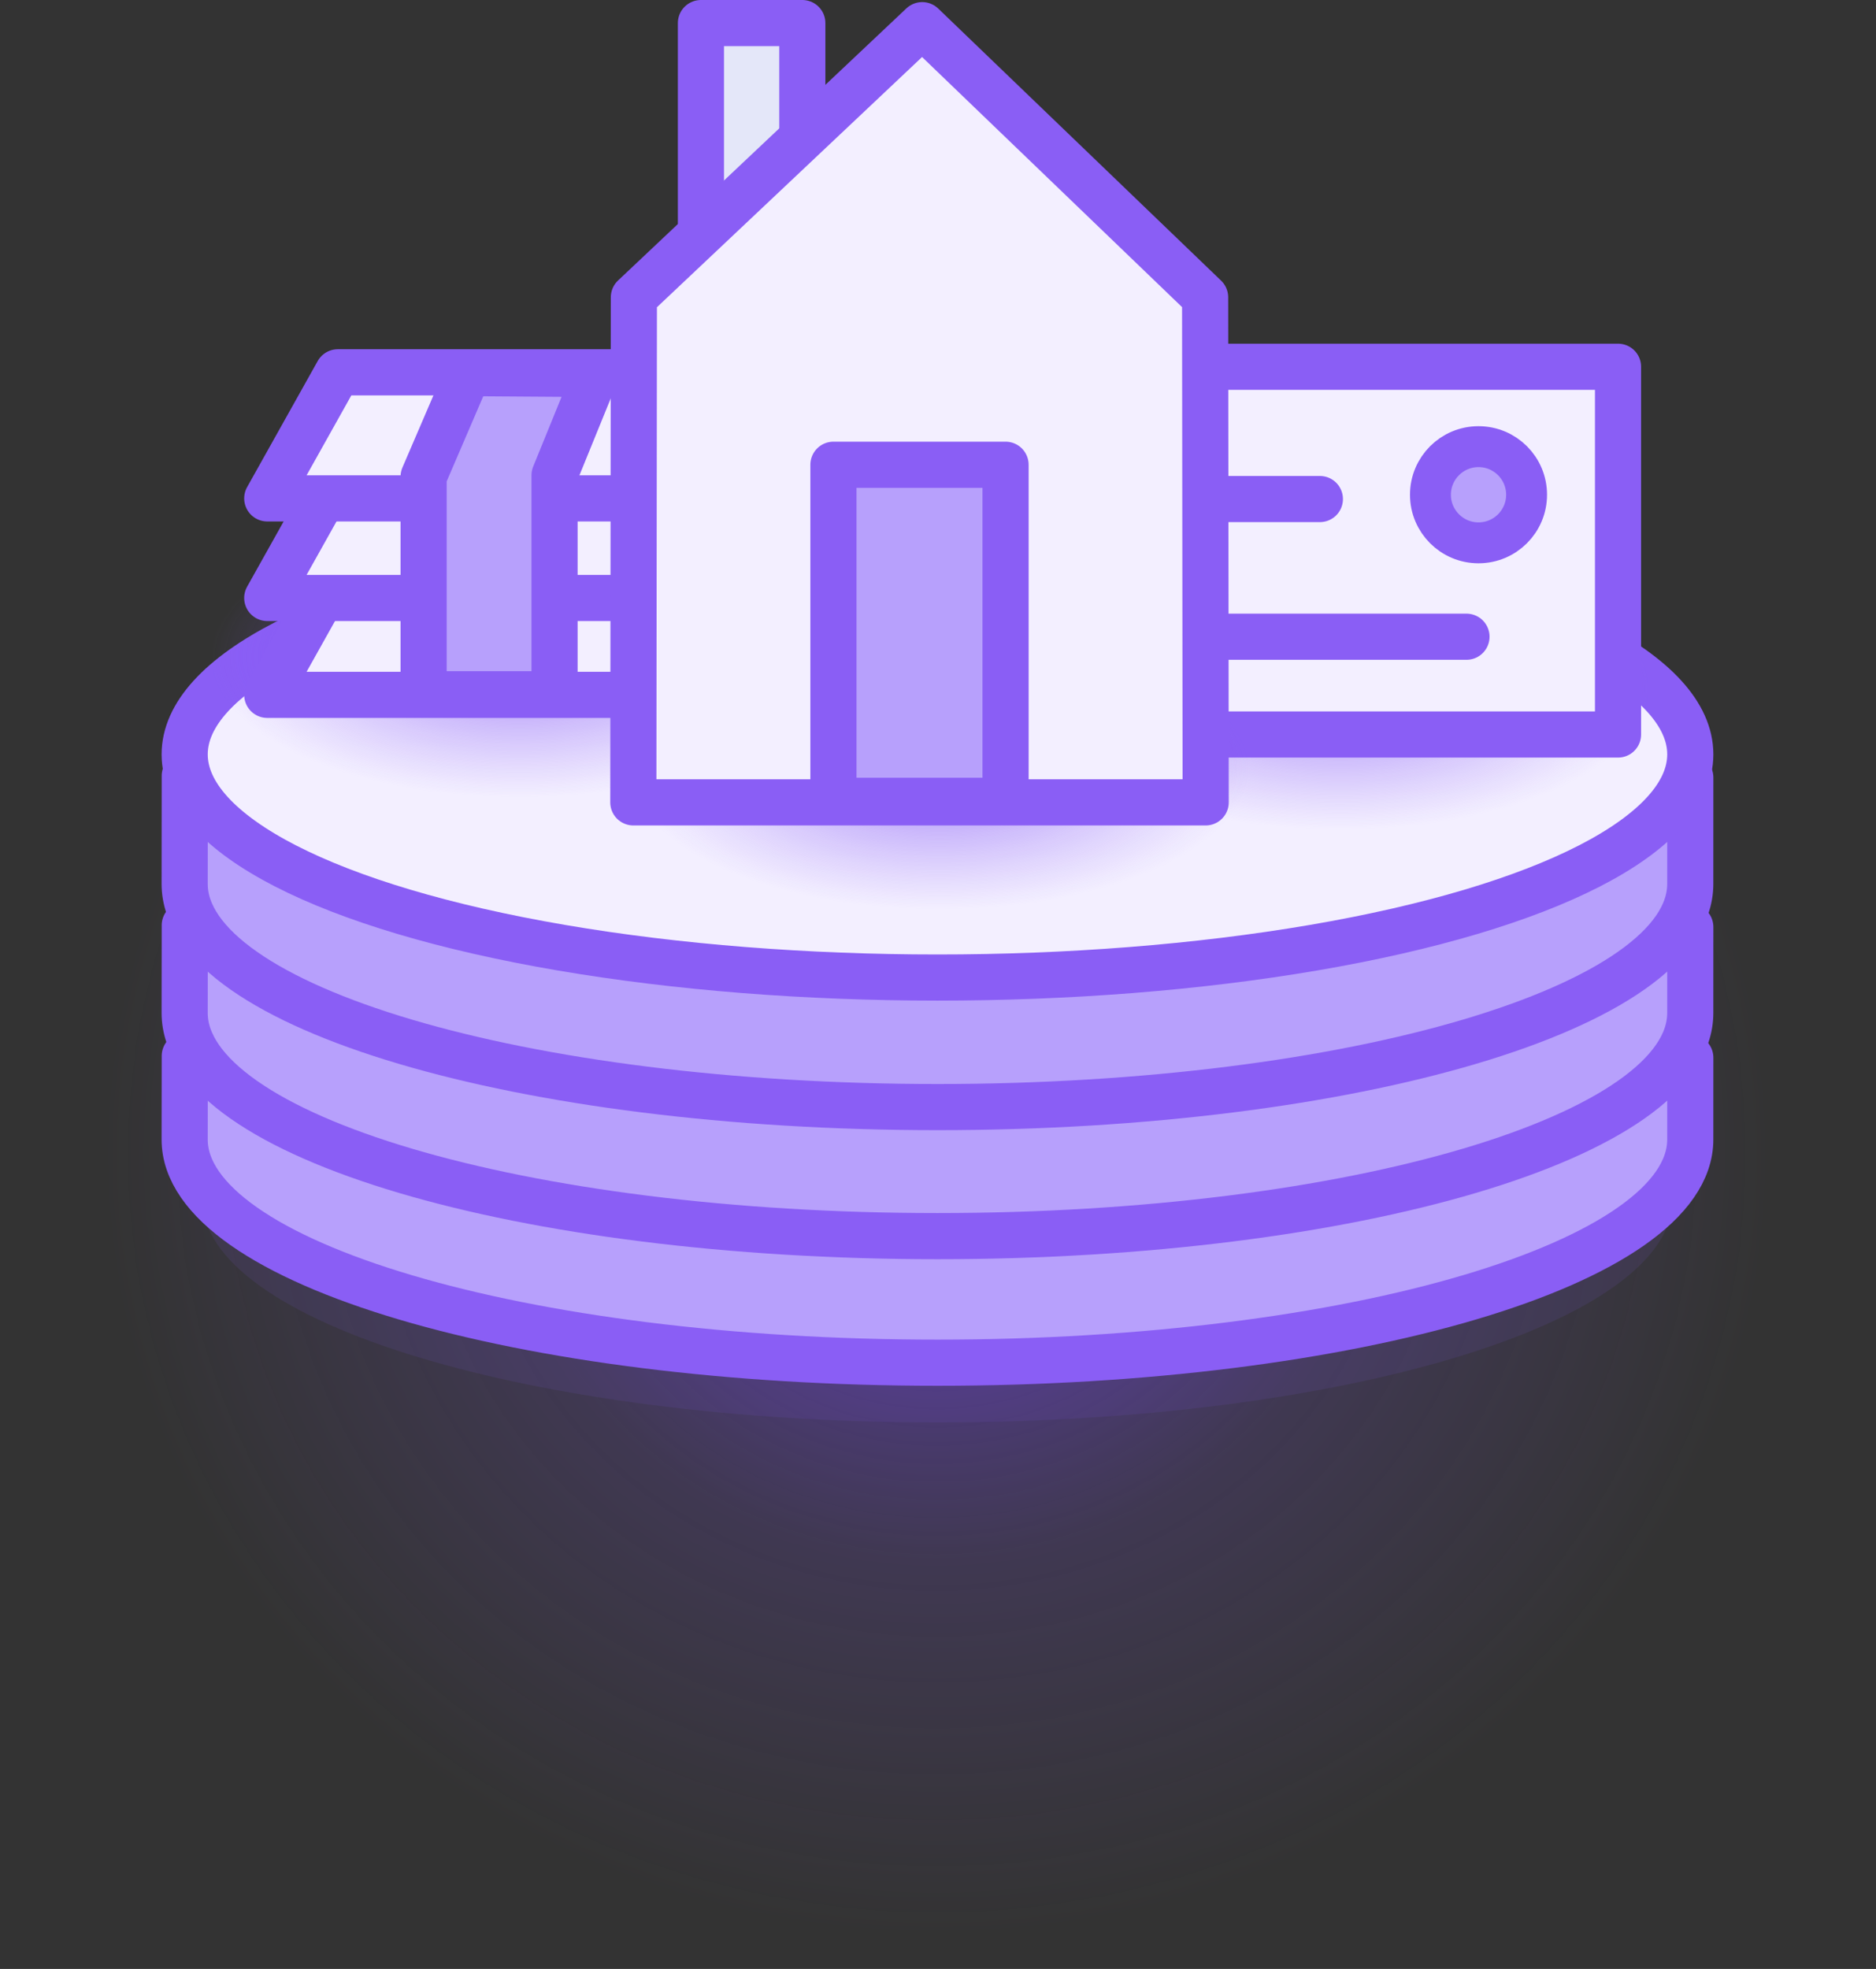
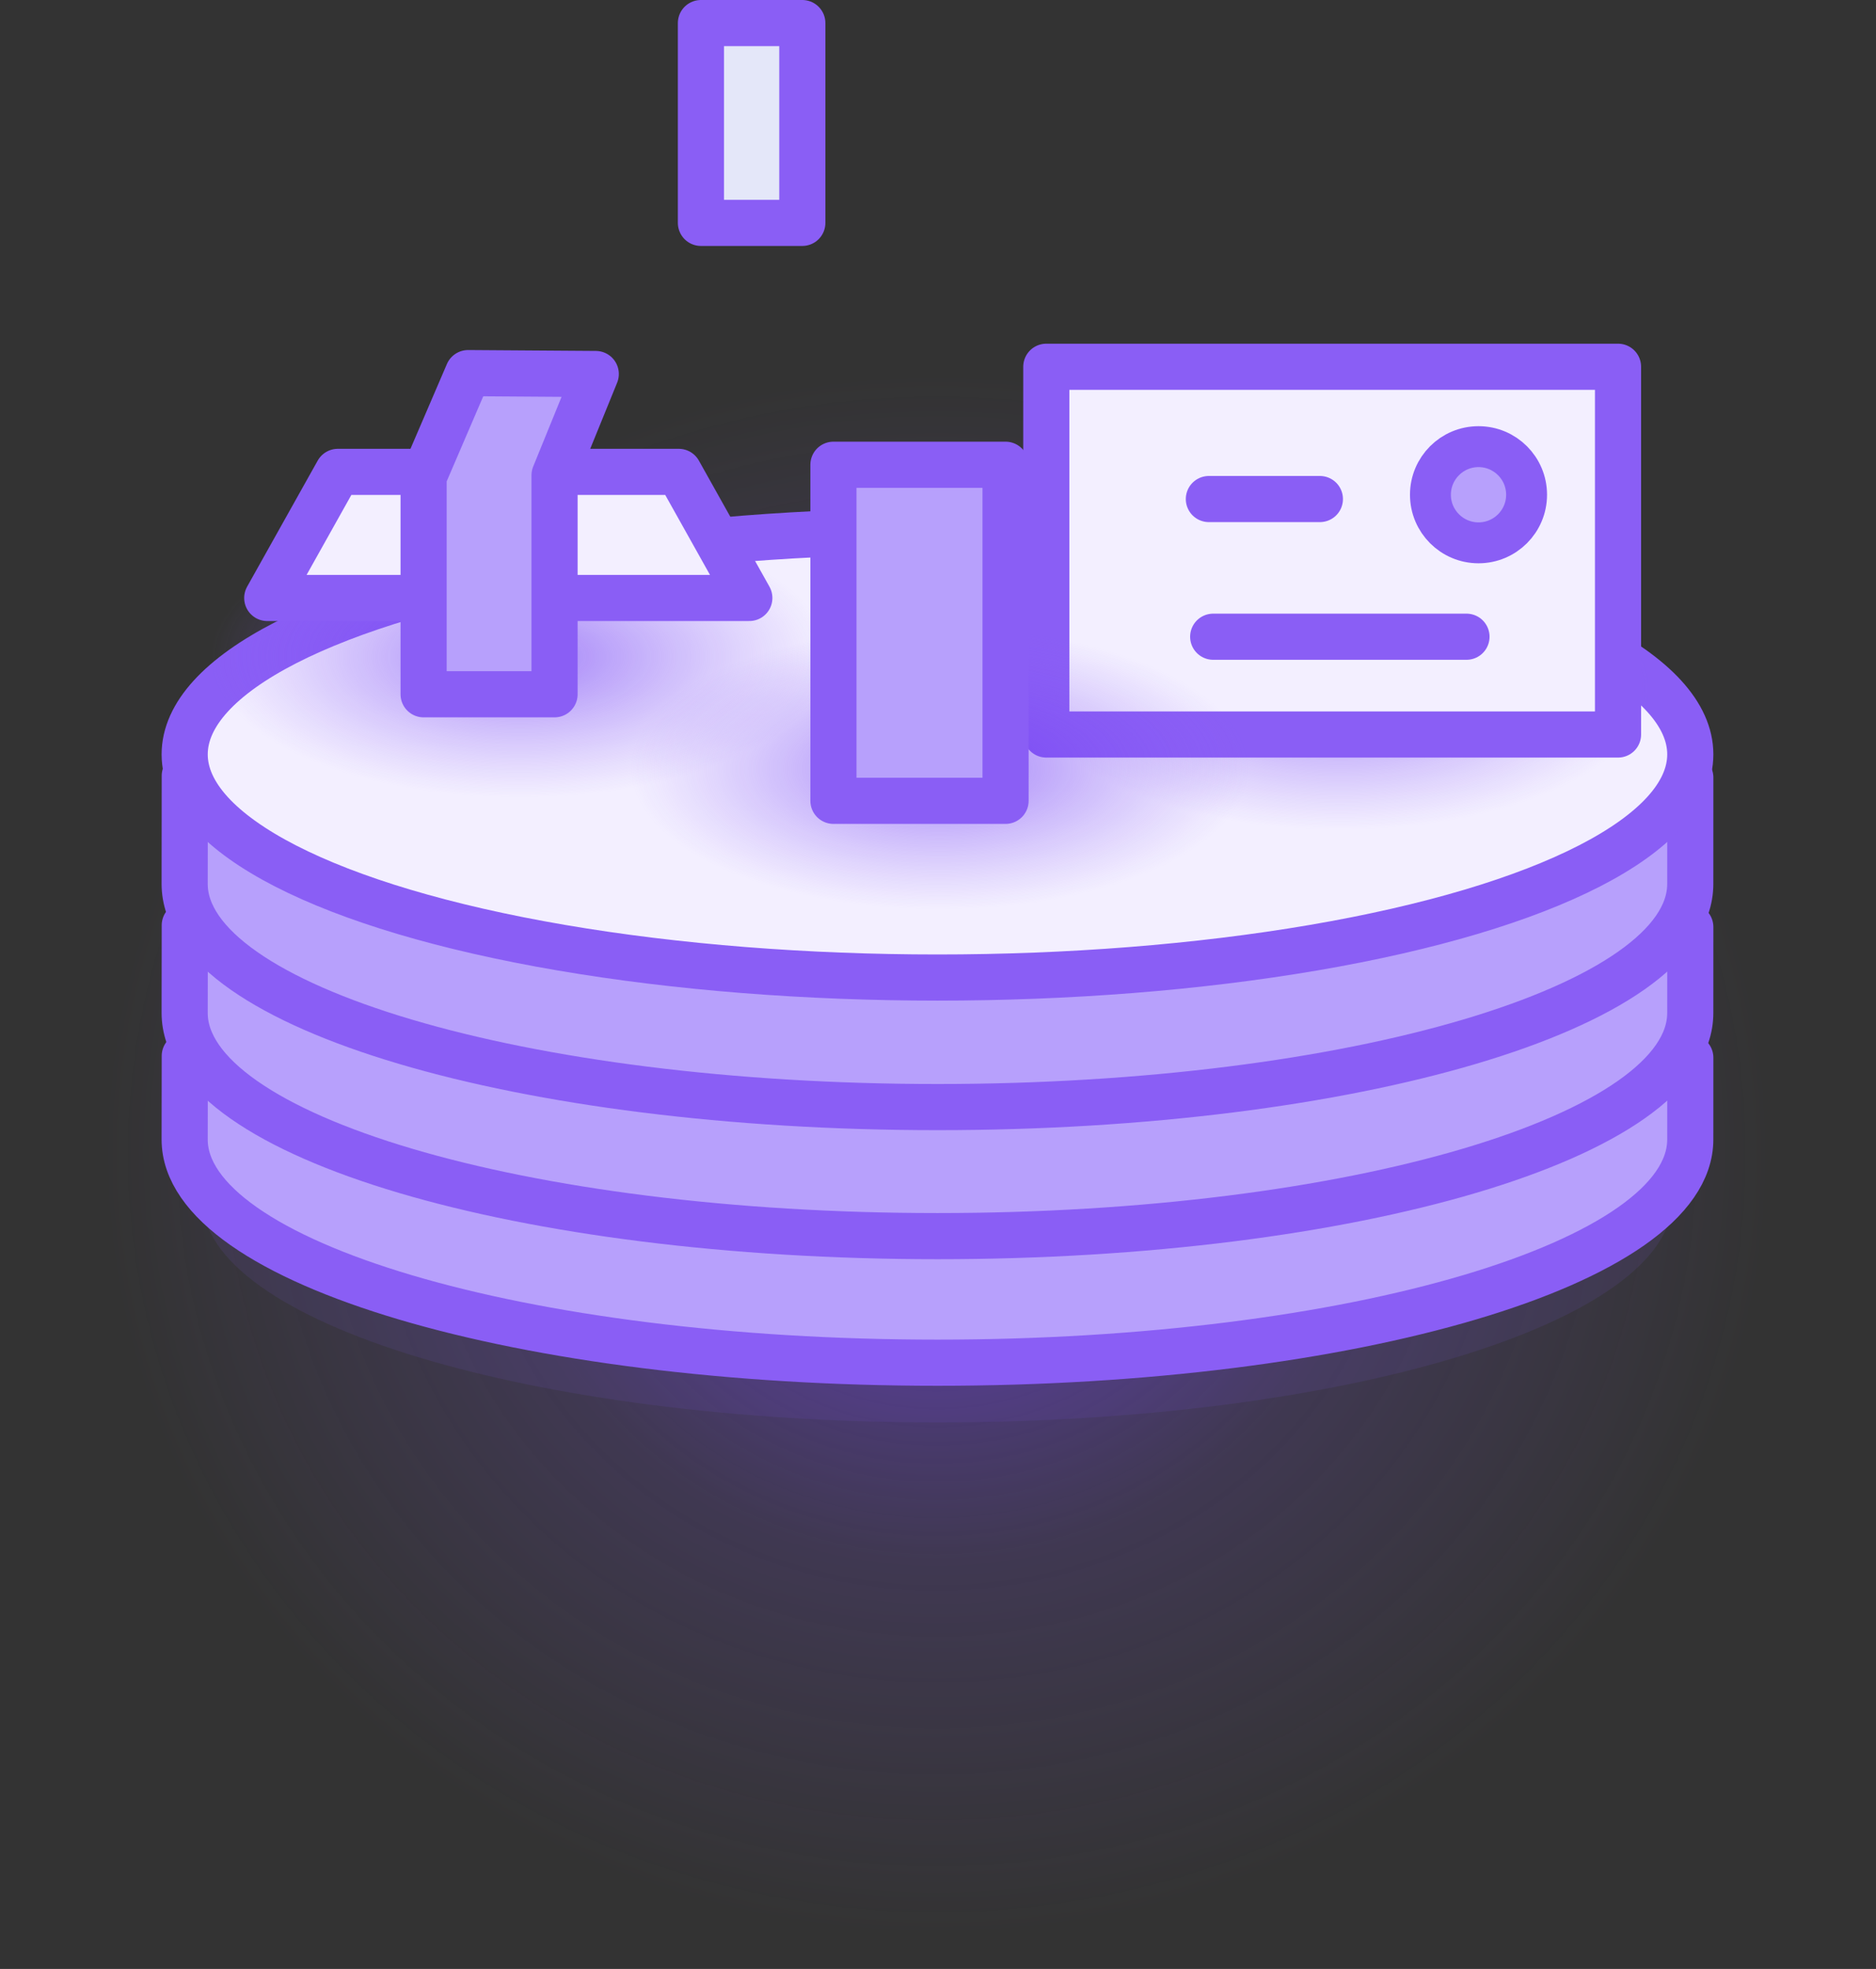
<svg xmlns="http://www.w3.org/2000/svg" viewBox="0 0 244 256" xml:space="preserve" style="fill-rule:evenodd;clip-rule:evenodd;stroke-linecap:round;stroke-linejoin:round;stroke-miterlimit:2">
  <rect x="0" y="0" width="244" height="256" fill="#333333" stroke="none" />
  <g id="token">
    <path d="M118.158,48.766c98.329,-0 122.159,46.341 122.159,103.42c-0,57.08 -23.83,103.421 -122.159,103.421c-98.328,-0 -118.158,-46.341 -118.158,-103.421c0,-57.079 19.83,-103.42 118.158,-103.42Z" style="fill:url(#_Radial1);" />
    <path d="M121.93,126.908c47.123,-0 95.625,18.373 95.625,18.373c0,-0 -0.005,8.928 -0.005,10.643c0,16.015 -42.846,29.017 -95.62,29.017c-52.774,-0 -95.619,-13.002 -95.619,-29.017c-0,-2.873 0.013,-10.869 0.013,-10.869c0,-0 52.302,-18.147 95.606,-18.147Z" style="fill:rgb(138,94,245);fill-opacity:0.1;" />
    <path d="M121.93,119.142c48.253,0 97.918,18.373 97.918,18.373c0,0 -0.005,8.929 -0.005,10.644c-0,16.014 -43.873,29.016 -97.913,29.016c-54.039,0 -97.912,-13.002 -97.912,-29.016c-0,-2.874 0.014,-10.87 0.014,-10.87c-0,-0 53.556,-18.147 97.898,-18.147Z" style="fill:rgb(183,160,252);stroke:rgb(138,94,245);stroke-width:6px;" />
    <path d="M121.93,102.686c48.253,0 97.918,17.841 97.918,17.841c0,0 -0.005,9.461 -0.005,11.176c-0,16.014 -43.873,29.016 -97.913,29.016c-54.039,0 -97.912,-13.002 -97.912,-29.016c-0,-2.874 0.014,-11.402 0.014,-11.402c-0,0 53.556,-17.615 97.898,-17.615Z" style="fill:rgb(183,160,252);stroke:rgb(138,94,245);stroke-width:6px;" />
    <path d="M121.93,85.908c48.253,-0 97.918,15.182 97.918,15.182c0,-0 -0.005,12.119 -0.005,13.834c-0,16.015 -43.873,29.017 -97.913,29.017c-54.039,-0 -97.912,-13.002 -97.912,-29.017c-0,-2.873 0.014,-14.061 0.014,-14.061c-0,0 53.556,-14.955 97.898,-14.955Z" style="fill:rgb(183,160,252);stroke:rgb(138,94,245);stroke-width:6px;" />
    <ellipse cx="121.933" cy="98.082" rx="97.913" ry="29.016" style="fill:rgb(243,239,255);stroke:rgb(138,94,245);stroke-width:6px;" />
  </g>
  <g id="bill">
    <path d="M66.082,65.723c39.053,0 70.76,8.985 70.76,20.052c-0,11.067 -31.707,20.052 -70.76,20.052c-39.054,-0 -44.717,-8.985 -44.717,-20.052c-0,-11.067 5.663,-20.052 44.717,-20.052Z" style="fill:url(#_Radial2);" />
-     <path d="M88.282,73.95l-44.343,0l-9.18,16.393l62.703,-0l-9.18,-16.393Z" style="fill:rgb(243,239,255);stroke:rgb(138,94,245);stroke-width:6px;" />
    <path d="M88.282,61.353l-44.343,0l-9.18,16.393l62.703,-0l-9.18,-16.393Z" style="fill:rgb(243,239,255);stroke:rgb(138,94,245);stroke-width:6px;" />
-     <path d="M94.282,48.406l-50.343,-0l-9.18,16.392l62.703,-0l-3.18,-16.392Z" style="fill:rgb(243,239,255);stroke:rgb(138,94,245);stroke-width:6px;" />
    <path d="M60.884,48.511l-5.788,13.463l-0,28.294l17.031,0l-0,-28.476l5.361,-13.165l-16.604,-0.116Z" style="fill:rgb(183,160,252);stroke:rgb(138,94,245);stroke-width:6px;" />
  </g>
  <g id="bond">
    <ellipse cx="172.869" cy="89.955" rx="70.76" ry="20.052" style="fill:url(#_Radial3);" />
    <rect x="136.087" y="47.685" width="74.36" height="47.814" style="fill:rgb(243,239,255);stroke:rgb(138,94,245);stroke-width:6px;" />
    <path d="M157.793,82.785l32.944,-0" style="fill:none;stroke:rgb(138,94,245);stroke-width:6px;" />
    <path d="M157.23,64.884l14.439,0" style="fill:none;stroke:rgb(138,94,245);stroke-width:6px;" />
    <circle cx="192.301" cy="64.325" r="6.253" style="fill:rgb(183,160,252);stroke:rgb(138,94,245);stroke-width:5.32px;" />
  </g>
  <g id="house">
    <rect x="91.165" y="3" width="13.188" height="25.978" style="fill:rgb(228,231,249);stroke:rgb(138,94,245);stroke-width:6px;" />
    <ellipse cx="120.739" cy="100.337" rx="70.76" ry="20.052" style="fill:url(#_Radial4);" />
-     <path d="M82.444,38.652l37.503,-35.38l36.796,35.38l0.071,65.671l-74.442,0l0.072,-65.671Z" style="fill:rgb(243,239,255);stroke:rgb(138,94,245);stroke-width:6px;" />
    <rect x="108.4" y="60.426" width="22.387" height="43.695" style="fill:rgb(183,160,252);stroke:rgb(138,94,245);stroke-width:6px;" />
  </g>
  <defs>
    <radialGradient id="_Radial1" cx="0" cy="0" r="1" gradientUnits="userSpaceOnUse" gradientTransform="matrix(8.38626e-15,101.207,-108.738,4.9202e-15,121.848,150.093)">
      <stop offset="0" style="stop-color:rgb(107,54,243);stop-opacity:0.6" />
      <stop offset="0.52" style="stop-color:rgb(130,83,244);stop-opacity:0.16" />
      <stop offset="1" style="stop-color:rgb(138,94,245);stop-opacity:0" />
    </radialGradient>
    <radialGradient id="_Radial2" cx="0" cy="0" r="1" gradientUnits="userSpaceOnUse" gradientTransform="matrix(1.2616e-15,18.315,-40.31,2.19407e-15,67.547,85.369)">
      <stop offset="0" style="stop-color:rgb(107,54,243);stop-opacity:0.6" />
      <stop offset="1" style="stop-color:rgb(138,94,245);stop-opacity:0" />
    </radialGradient>
    <radialGradient id="_Radial3" cx="0" cy="0" r="1" gradientUnits="userSpaceOnUse" gradientTransform="matrix(1.2616e-15,18.315,-40.31,2.19407e-15,174.335,89.549)">
      <stop offset="0" style="stop-color:rgb(107,54,243);stop-opacity:0.6" />
      <stop offset="1" style="stop-color:rgb(138,94,245);stop-opacity:0" />
    </radialGradient>
    <radialGradient id="_Radial4" cx="0" cy="0" r="1" gradientUnits="userSpaceOnUse" gradientTransform="matrix(1.2616e-15,18.315,-40.31,2.19407e-15,122.204,99.931)">
      <stop offset="0" style="stop-color:rgb(107,54,243);stop-opacity:0.6" />
      <stop offset="1" style="stop-color:rgb(138,94,245);stop-opacity:0" />
    </radialGradient>
  </defs>
  <style type="text/css">
        svg {
            transform-box: fill-box;
            transform-origin: center;
        }
        #bill {
            animation: bill 2.5s ease-in-out infinite;
        }
        #bond {
            animation: bond 2.5s ease-in-out infinite;
        }
        @keyframes bill {            
            0% { transform: translateX(0); }
            50% { transform: translateX(15px); }
            100% { transform: translateX(0); }
        }
        @keyframes bond {            
            0% { transform: translateX(0); }
            50% { transform: translateX(-15px); }
            100% { transform: translateX(0); }
        }
    </style>
</svg>